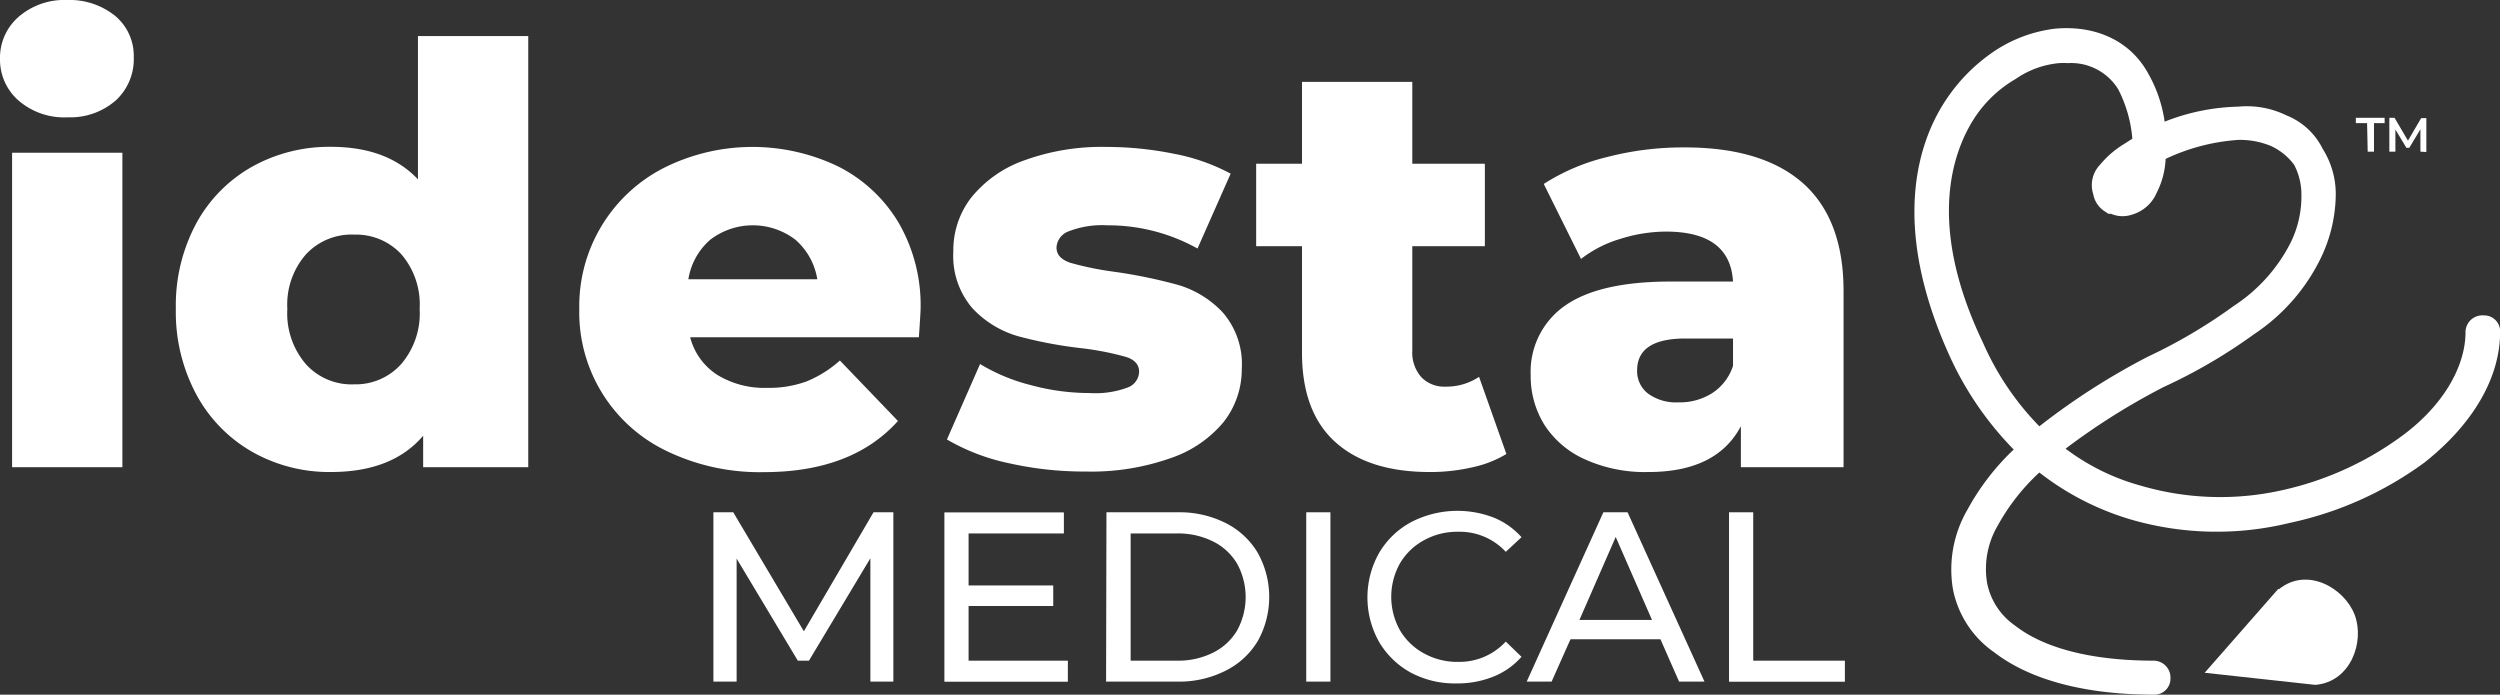
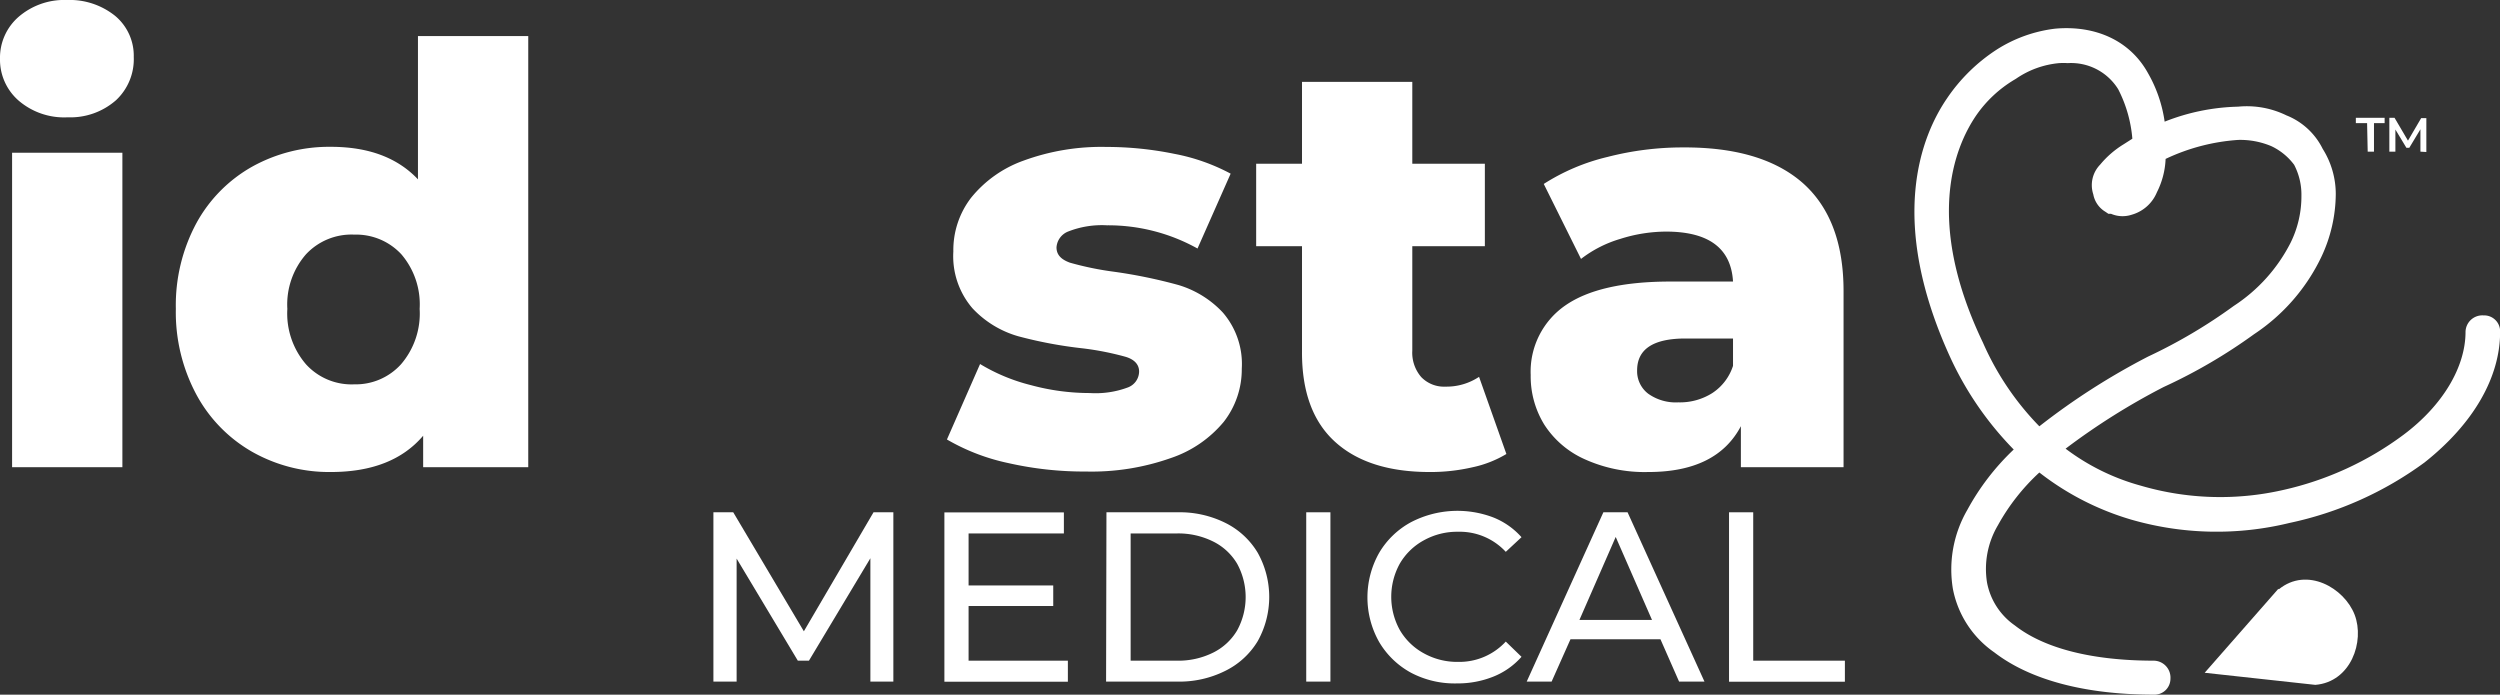
<svg xmlns="http://www.w3.org/2000/svg" id="Layer_1" data-name="Layer 1" viewBox="0 0 206.72 57.44">
  <rect x="0" y="0" width="206.72" height="57.44" fill="#333333" stroke="none" />
  <defs>
    <style>.cls-1{fill:#fff;}</style>
  </defs>
  <path class="cls-1" d="M2.23,8.68A4.49,4.49,0,0,1,.7,5.22,4.48,4.48,0,0,1,2.23,1.77a5.78,5.78,0,0,1,4-1.4,6,6,0,0,1,4,1.32,4.29,4.29,0,0,1,1.53,3.39A4.64,4.64,0,0,1,10.3,8.65a5.71,5.71,0,0,1-4,1.42A5.77,5.77,0,0,1,2.23,8.68ZM1.7,13h9.12V39H1.7Z" transform="translate(-0.7 -0.37)" />
  <path class="cls-1" d="M44.38,3.35V39H35.69v-2.6c-1.7,2-4.24,3-7.64,3a12.92,12.92,0,0,1-6.48-1.66A12,12,0,0,1,16.94,33a14.42,14.42,0,0,1-1.7-7.1,14.32,14.32,0,0,1,1.7-7.08,11.91,11.91,0,0,1,4.63-4.68,13.1,13.1,0,0,1,6.48-1.63c3.11,0,5.51.89,7.21,2.69V3.35ZM33.86,30.49a6.44,6.44,0,0,0,1.54-4.58,6.37,6.37,0,0,0-1.51-4.51A5.1,5.1,0,0,0,30,19.77,5.14,5.14,0,0,0,26,21.4a6.3,6.3,0,0,0-1.54,4.51A6.44,6.44,0,0,0,26,30.49,5.09,5.09,0,0,0,30,32.15,5.05,5.05,0,0,0,33.86,30.49Z" transform="translate(-0.7 -0.37)" />
-   <path class="cls-1" d="M76.68,28.26H57.77A5.24,5.24,0,0,0,60,31.36a7.45,7.45,0,0,0,4.15,1.08,9,9,0,0,0,3.24-.53,9.58,9.58,0,0,0,2.76-1.73l4.8,5q-3.8,4.23-11.09,4.23a17.69,17.69,0,0,1-8-1.73A12.7,12.7,0,0,1,48.6,25.91a12.83,12.83,0,0,1,7-11.66A16.36,16.36,0,0,1,70,14.13a12.2,12.2,0,0,1,5,4.65A13.62,13.62,0,0,1,76.82,26C76.82,26.07,76.78,26.82,76.68,28.26ZM59.42,20.2a5.47,5.47,0,0,0-1.8,3.26H68.28a5.47,5.47,0,0,0-1.8-3.26,5.79,5.79,0,0,0-7.06,0Z" transform="translate(-0.7 -0.37)" />
  <path class="cls-1" d="M84.07,38.66A17.13,17.13,0,0,1,79,36.71l2.74-6.24a15.22,15.22,0,0,0,4.22,1.75,18.55,18.55,0,0,0,4.85.65,7.62,7.62,0,0,0,3.14-.46,1.42,1.42,0,0,0,.94-1.32c0-.57-.38-1-1.13-1.22a23.89,23.89,0,0,0-3.57-.7,35.6,35.6,0,0,1-5.31-1,8.29,8.29,0,0,1-3.77-2.31,6.61,6.61,0,0,1-1.58-4.7A7.1,7.1,0,0,1,81,16.72a9.82,9.82,0,0,1,4.34-3.07,18.7,18.7,0,0,1,6.84-1.13,28,28,0,0,1,5.62.57,16.25,16.25,0,0,1,4.66,1.64l-2.74,6.19A15.19,15.19,0,0,0,92.23,19a7.61,7.61,0,0,0-3.17.5,1.52,1.52,0,0,0-1,1.32c0,.61.37,1,1.11,1.27a25.41,25.41,0,0,0,3.65.75,41.55,41.55,0,0,1,5.33,1.1,8.25,8.25,0,0,1,3.67,2.28,6.51,6.51,0,0,1,1.56,4.64,7.06,7.06,0,0,1-1.49,4.39,9.7,9.7,0,0,1-4.39,3,19.64,19.64,0,0,1-7,1.11A28.38,28.38,0,0,1,84.07,38.66Z" transform="translate(-0.7 -0.37)" />
  <path class="cls-1" d="M125.26,37.91a9.11,9.11,0,0,1-2.81,1.1,15.4,15.4,0,0,1-3.53.39q-5.08,0-7.83-2.5t-2.73-7.44V20.73h-3.79V13.91h3.79V7.14h9.12v6.77h6v6.82h-6v8.64a3.08,3.08,0,0,0,.74,2.18,2.61,2.61,0,0,0,2,.79,4.86,4.86,0,0,0,2.78-.81Z" transform="translate(-0.7 -0.37)" />
  <path class="cls-1" d="M149.73,15.47q3.42,3,3.41,9V39h-8.49V35.61q-2,3.8-7.68,3.79a12,12,0,0,1-5.24-1.06,7.7,7.7,0,0,1-3.33-2.85,7.6,7.6,0,0,1-1.13-4.11,6.65,6.65,0,0,1,2.83-5.73q2.84-2,8.74-2H144q-.24-4.12-5.52-4.13a12.64,12.64,0,0,0-3.79.6,9.91,9.91,0,0,0-3.26,1.66l-3.08-6.2a17.13,17.13,0,0,1,5.26-2.23,24.9,24.9,0,0,1,6.22-.79Q146.33,12.52,149.73,15.47Zm-7.44,17.4A4.25,4.25,0,0,0,144,30.62V28.36h-3.93q-4,0-4,2.64a2.34,2.34,0,0,0,.91,1.92,3.93,3.93,0,0,0,2.5.72A5,5,0,0,0,142.29,32.87Z" transform="translate(-0.7 -0.37)" />
  <path class="cls-1" d="M72.67,56.73l0-10.2L67.59,55h-.92l-5.06-8.44V56.73H59.69v-14h1.64l5.84,9.84,5.76-9.84h1.64l0,14Z" transform="translate(-0.7 -0.37)" />
  <path class="cls-1" d="M89,55v1.74H78.79v-14h9.88v1.74H80.79v4.3h7v1.7h-7V55Z" transform="translate(-0.7 -0.37)" />
  <path class="cls-1" d="M92.19,42.73h5.9a8.47,8.47,0,0,1,3.94.88,6.45,6.45,0,0,1,2.67,2.47,7.49,7.49,0,0,1,0,7.3A6.45,6.45,0,0,1,102,55.85a8.47,8.47,0,0,1-3.94.88h-5.9ZM98,55a6.46,6.46,0,0,0,3-.66,4.75,4.75,0,0,0,2-1.85,5.75,5.75,0,0,0,0-5.5,4.75,4.75,0,0,0-2-1.85,6.46,6.46,0,0,0-3-.66H94.19V55Z" transform="translate(-0.7 -0.37)" />
  <path class="cls-1" d="M108.71,42.73h2v14h-2Z" transform="translate(-0.7 -0.37)" />
  <path class="cls-1" d="M117.38,56a6.86,6.86,0,0,1-2.65-2.56,7.5,7.5,0,0,1,0-7.34,6.82,6.82,0,0,1,2.66-2.56,8.33,8.33,0,0,1,6.8-.38,6.15,6.15,0,0,1,2.32,1.63L125.21,46a5.19,5.19,0,0,0-3.94-1.66,5.67,5.67,0,0,0-2.82.7,5.14,5.14,0,0,0-2,1.93,5.68,5.68,0,0,0,0,5.5,5.14,5.14,0,0,0,2,1.93,5.67,5.67,0,0,0,2.82.7,5.22,5.22,0,0,0,3.94-1.68l1.3,1.26a6.13,6.13,0,0,1-2.33,1.64,7.91,7.91,0,0,1-3,.56A7.74,7.74,0,0,1,117.38,56Z" transform="translate(-0.7 -0.37)" />
  <path class="cls-1" d="M138,53.23h-7.44L129,56.73h-2.06l6.34-14h2l6.36,14h-2.1Zm-.7-1.6-3-6.86-3,6.86Z" transform="translate(-0.7 -0.37)" />
  <path class="cls-1" d="M143.67,42.73h2V55h7.58v1.74h-9.58Z" transform="translate(-0.7 -0.37)" />
-   <path class="cls-1" d="M196.43,10.55h-.93v-.44h2.38v.44H197v2.36h-.52Z" transform="translate(-0.7 -0.37)" />
+   <path class="cls-1" d="M196.43,10.55h-.93v-.44h2.38v.44H197v2.36h-.52" transform="translate(-0.7 -0.37)" />
  <path class="cls-1" d="M200.84,12.91V11.06l-.92,1.53h-.24l-.91-1.51v1.83h-.5v-2.8h.43L199.81,12l1.09-1.86h.43v2.8Z" transform="translate(-0.7 -0.37)" />
  <path class="cls-1" d="M206.42,27.85c0,3.66-2.32,7.21-5.87,10a27.88,27.88,0,0,1-10.75,4.77,24.58,24.58,0,0,1-12.59-.25,21.9,21.9,0,0,1-7.94-4.27A19.69,19.69,0,0,0,165,43.37a8.14,8.14,0,0,0-1,5.38,6.55,6.55,0,0,0,2.69,4.15c2.57,2,6.6,3.06,12.1,3.06.24,0,.37.24.37.49a.33.33,0,0,1-.37.36c-5.62,0-9.9-1.22-12.59-3.29a7.38,7.38,0,0,1-3.05-4.65,8.84,8.84,0,0,1,1.1-5.87,20.32,20.32,0,0,1,4.4-5.49,25.07,25.07,0,0,1-5.74-7.95c-4.28-9.29-3.31-16.25-.37-20.53a13.31,13.31,0,0,1,3.78-3.66,10.65,10.65,0,0,1,4.4-1.59c2.82-.25,5.38.73,6.73,3.17a10.32,10.32,0,0,1,1.34,5,17.33,17.33,0,0,1,7-1.71,6.7,6.7,0,0,1,3.54.61,4.87,4.87,0,0,1,2.57,2.32,6.19,6.19,0,0,1,1,3.3,11.17,11.17,0,0,1-1.1,4.77,15.16,15.16,0,0,1-5.25,6,44.18,44.18,0,0,1-7.33,4.27,55.47,55.47,0,0,0-9.29,6,20,20,0,0,0,7.58,4,24.35,24.35,0,0,0,12.22.36,26.94,26.94,0,0,0,10.38-4.76c3.43-2.57,5.5-6,5.5-9.29,0-.24.25-.36.49-.36a.33.33,0,0,1,.37.36ZM169.27,37a53.51,53.51,0,0,1,9.53-6.24A42.13,42.13,0,0,0,186,26.5a14.49,14.49,0,0,0,5-5.61,9.52,9.52,0,0,0,1-4.28,6.41,6.41,0,0,0-.73-3.06,6.16,6.16,0,0,0-2.33-2,7.64,7.64,0,0,0-3.17-.61,17.62,17.62,0,0,0-7,1.95v.37a5.59,5.59,0,0,1-.61,2.56,2.31,2.31,0,0,1-1.47,1.35,1.5,1.5,0,0,1-1.22-.12h-.12c-.37-.25-.61-.49-.61-.86-.25-.49-.13-1,.36-1.59a7.31,7.31,0,0,1,1.72-1.47,11.55,11.55,0,0,1,1.22-.73,12.87,12.87,0,0,0-1.35-5.13,5.79,5.79,0,0,0-5.87-2.69,8.53,8.53,0,0,0-4,1.47,11.33,11.33,0,0,0-3.55,3.3c-2.81,4.15-3.79,10.87.49,19.79a23.94,23.94,0,0,0,5.5,7.83Zm8.67-23.59-.73.37a17.69,17.69,0,0,0-1.46,1.34c-.25.37-.37.61-.25.86s.12.24.37.37a.85.85,0,0,0,.73,0c.37,0,.61-.37.86-.86a5.82,5.82,0,0,0,.48-2.08Z" transform="translate(-0.7 -0.37)" />
  <path class="cls-1" d="M178.8,57.81c-5.66,0-10.23-1.21-13.2-3.5a8.28,8.28,0,0,1-3.42-5.25,9.82,9.82,0,0,1,1.19-6.52,20.05,20.05,0,0,1,3.84-5A27,27,0,0,1,162,30c-5.26-11.42-2.44-18.39-.29-21.52a14.46,14.46,0,0,1,4.08-4,11.54,11.54,0,0,1,4.85-1.74c3.42-.3,6.23,1.05,7.68,3.69a11.21,11.21,0,0,1,1.37,4,17.54,17.54,0,0,1,6.07-1.24,7.46,7.46,0,0,1,4,.72,5.69,5.69,0,0,1,3,2.77,7,7,0,0,1,1.08,3.74,12.34,12.34,0,0,1-1.19,5.19A15.87,15.87,0,0,1,187.09,28a43.93,43.93,0,0,1-7.48,4.37,55.66,55.66,0,0,0-8.11,5.1,18.33,18.33,0,0,0,6.22,3.06,23.36,23.36,0,0,0,11.75.36,26.23,26.23,0,0,0,10-4.59c3.2-2.4,5.1-5.57,5.1-8.49a1.39,1.39,0,0,1,1.49-1.36,1.32,1.32,0,0,1,1.37,1.36c0,3.78-2.22,7.61-6.25,10.8a29,29,0,0,1-11.16,5,25.42,25.42,0,0,1-13.08-.27,22.77,22.77,0,0,1-7.61-3.9,17.28,17.28,0,0,0-3.43,4.37,7.1,7.1,0,0,0-.9,4.71,5.58,5.58,0,0,0,2.31,3.57C169.75,54,173.73,55,178.8,55a1.4,1.4,0,0,1,1.37,1.49A1.32,1.32,0,0,1,178.8,57.81ZM171.68,5.59a5.79,5.79,0,0,0-.72,0,7.48,7.48,0,0,0-3.56,1.29l-.1.06a10.2,10.2,0,0,0-3.21,3c-1.83,2.7-4.21,8.77.58,18.77a23.23,23.23,0,0,0,4.66,6.91,56.93,56.93,0,0,1,9-5.77,43.13,43.13,0,0,0,7.07-4.18,13.58,13.58,0,0,0,4.71-5.24,8.66,8.66,0,0,0,.89-3.87,5.35,5.35,0,0,0-.6-2.56,5,5,0,0,0-1.9-1.55,6.62,6.62,0,0,0-2.73-.51,16.6,16.6,0,0,0-6,1.57,6.7,6.7,0,0,1-.72,2.76,3.19,3.19,0,0,1-2.1,1.86,2.41,2.41,0,0,1-1.69-.08h-.22l-.25-.17a2.12,2.12,0,0,1-1-1.44,2.43,2.43,0,0,1,.57-2.46,7.8,7.8,0,0,1,1.94-1.68l.72-.46a10.88,10.88,0,0,0-1.17-4.09A4.58,4.58,0,0,0,171.68,5.59Z" transform="translate(-0.7 -0.37)" />
  <path class="cls-1" d="M189.09,49.06,183,56l9.15,1c2.94-.24,4.1-3.59,3.25-5.8s-3.94-4-6.27-2.1Z" transform="translate(-0.7 -0.37)" />
</svg>